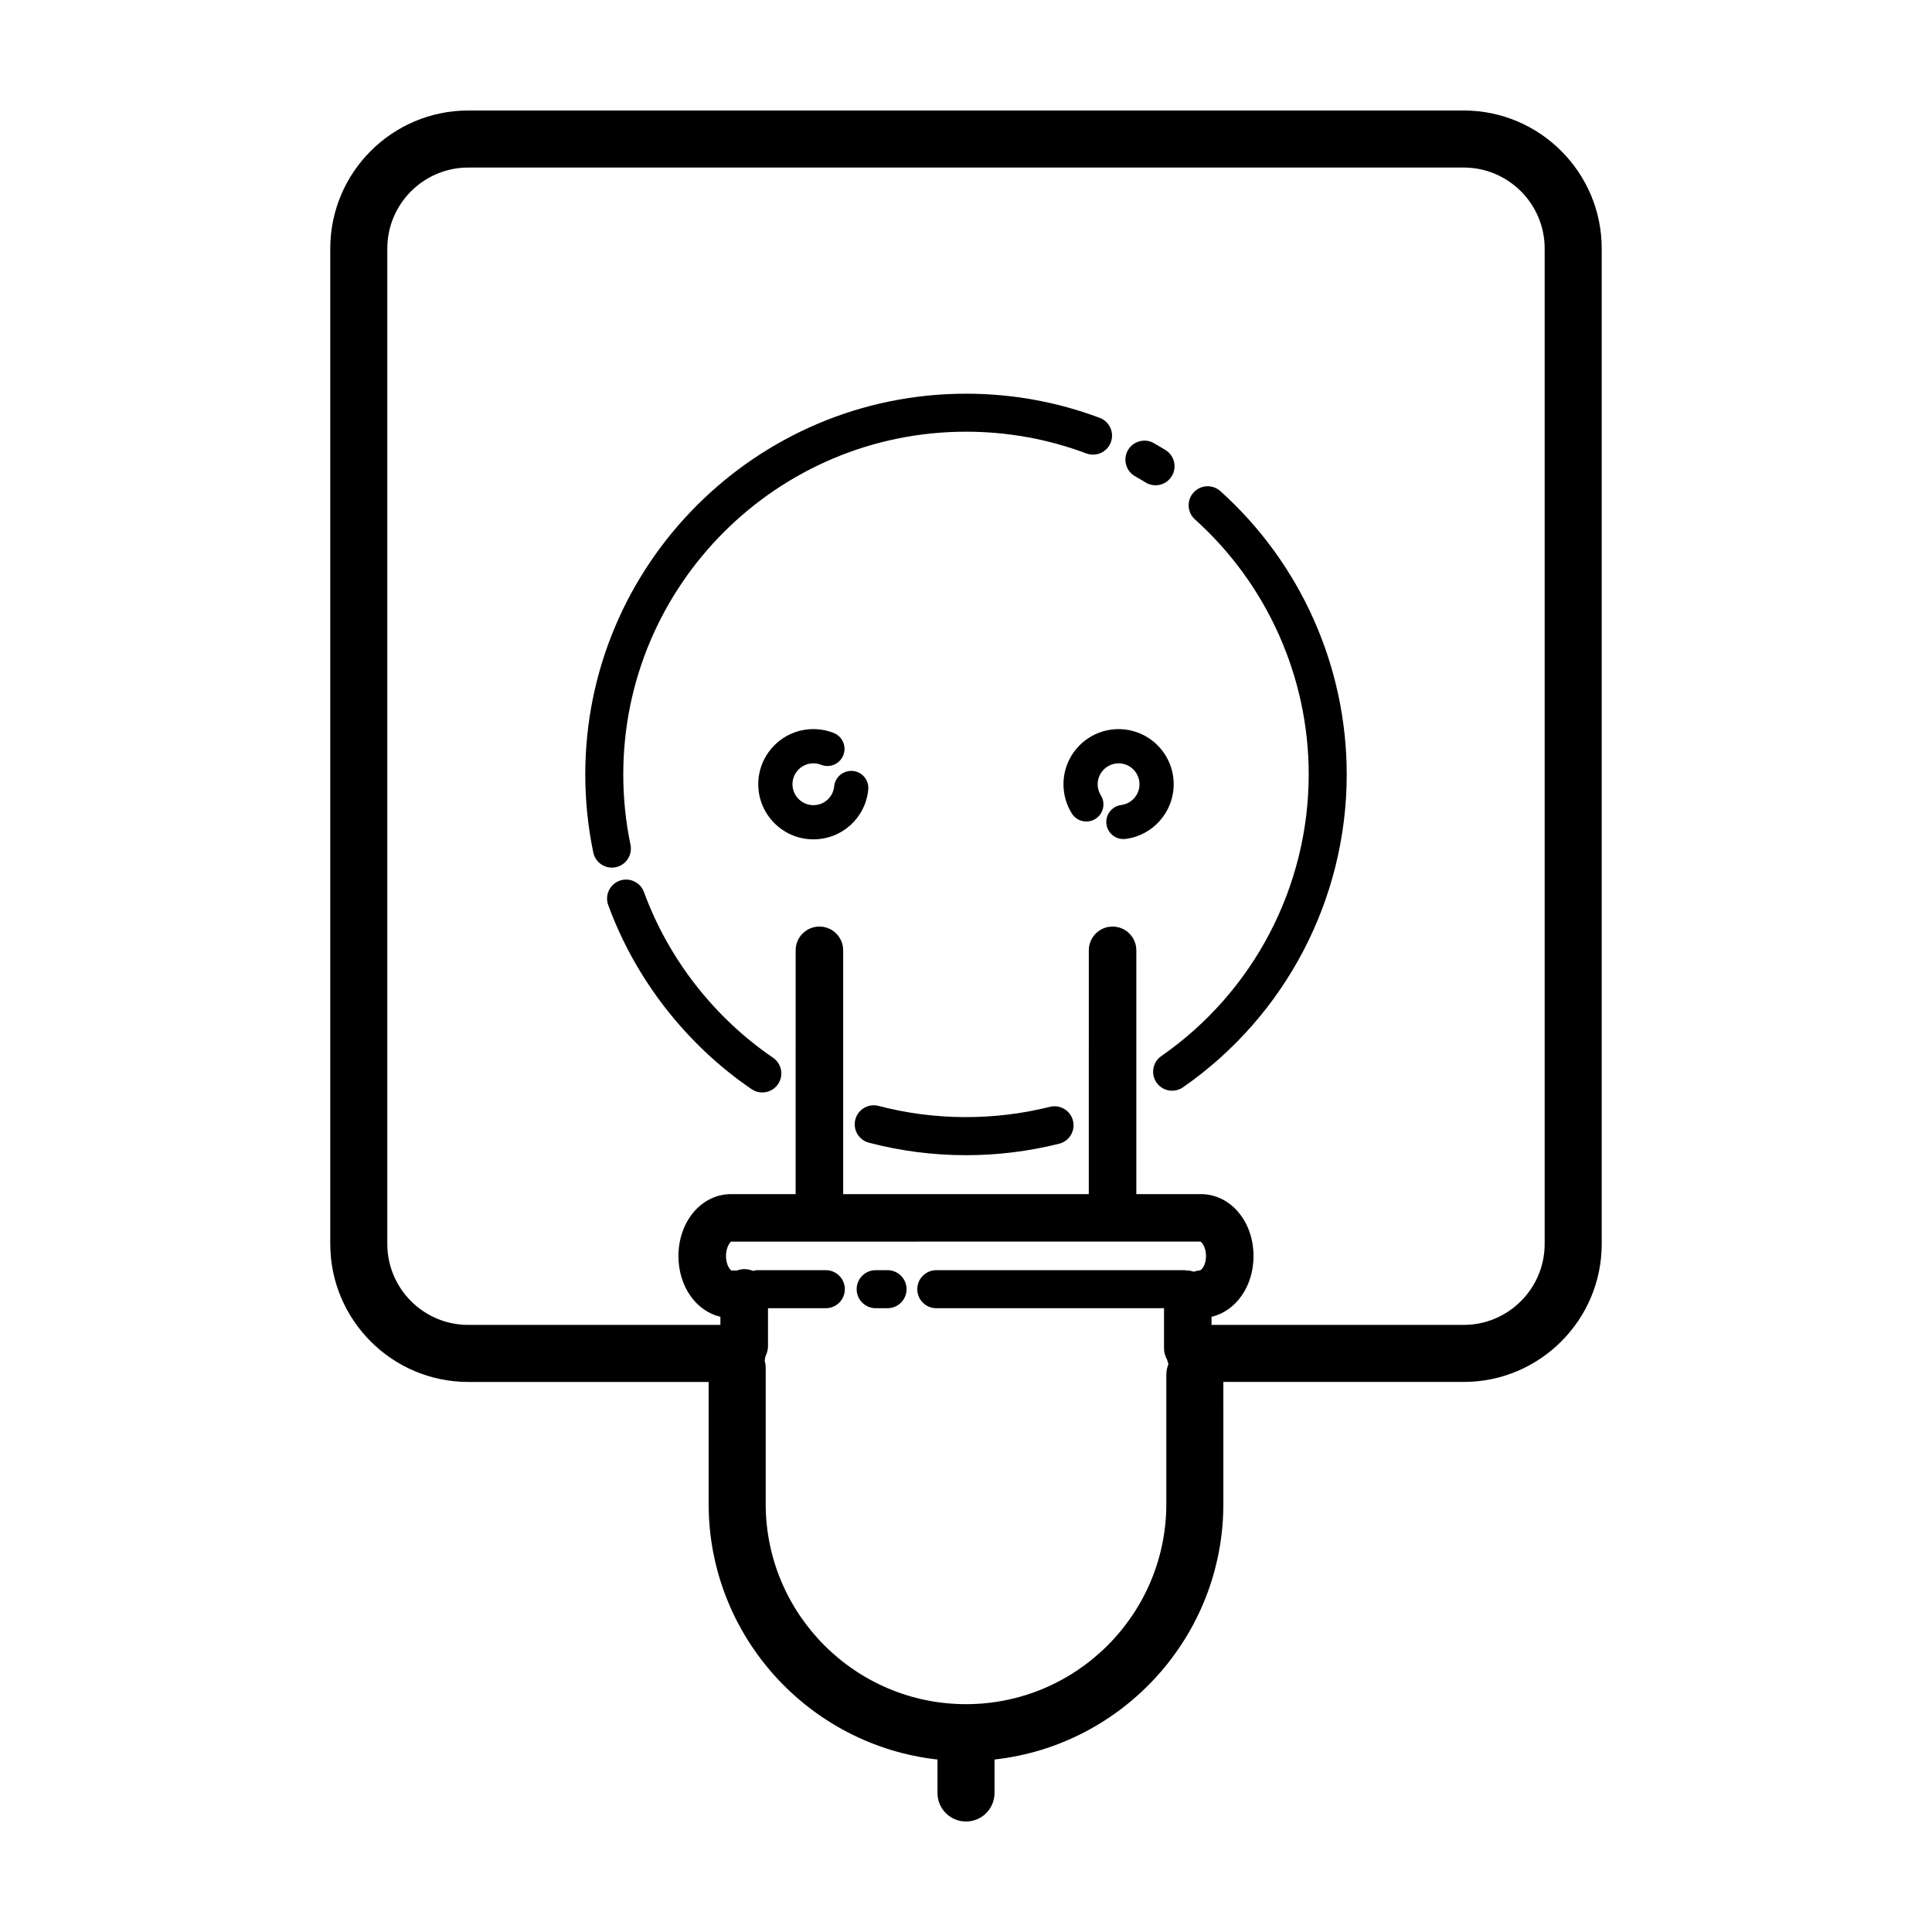
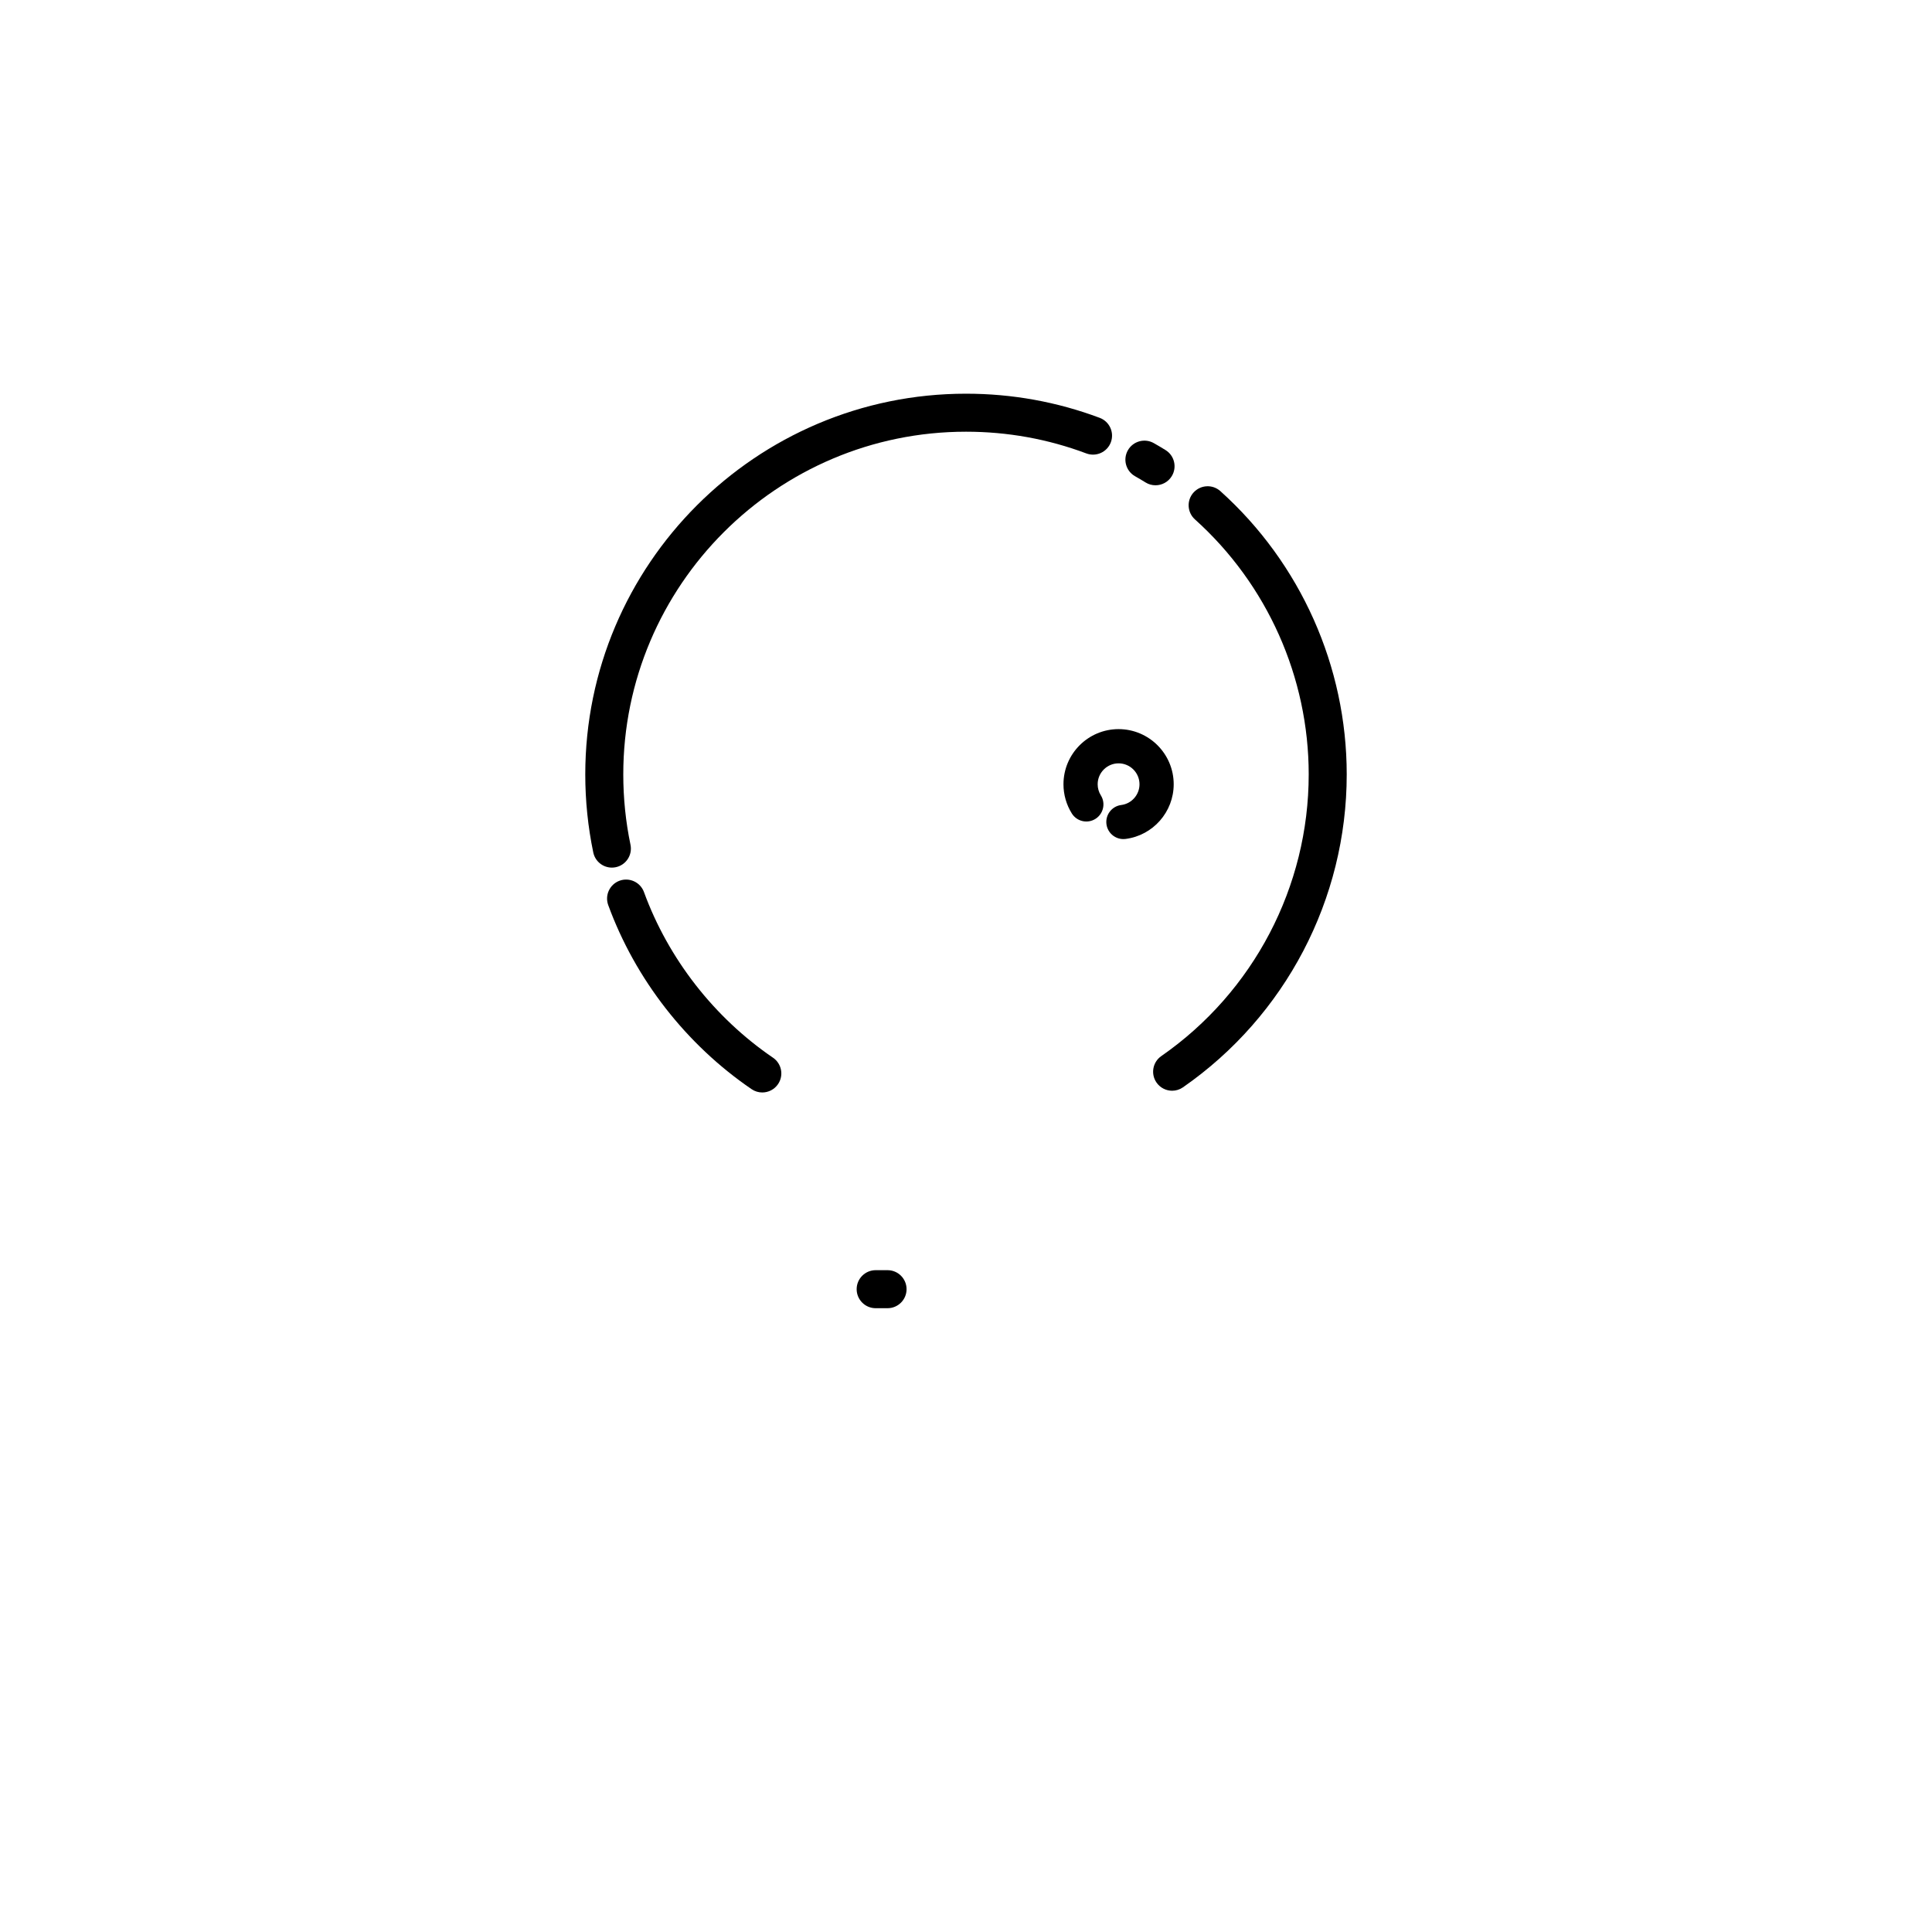
<svg xmlns="http://www.w3.org/2000/svg" fill="#000000" width="800px" height="800px" version="1.1" viewBox="144 144 512 512">
  <g>
    <path d="m379.21 480.61h-3.148c-2.781 0-5.039 2.258-5.039 5.039s2.258 5.039 5.039 5.039h3.148c2.781 0 5.039-2.258 5.039-5.039 0-2.785-2.258-5.039-5.039-5.039z" />
-     <path d="m568.47 473.66v-263.8c0-20.168-16.41-36.578-36.578-36.578l-263.79 0.004c-20.168 0-36.578 16.41-36.578 36.578v263.79c0 20.168 16.41 36.578 36.578 36.578h63.695v32.301c0 35.051 26.586 63.984 60.645 67.758v8.867c0 4.176 3.379 7.559 7.559 7.559 4.176 0 7.559-3.379 7.559-7.559v-8.867c34.059-3.773 60.645-32.707 60.645-67.758l-0.004-32.305h63.695c20.168 0 36.578-16.406 36.578-36.574zm-321.83 0v-263.8c0-11.836 9.629-21.461 21.461-21.461h263.79c11.836 0 21.461 9.629 21.461 21.461v263.79c0 11.836-9.629 21.461-21.461 21.461l-66.82 0.004v-2.152c6.422-1.492 11.125-8.027 11.125-16.09 0-9.203-6.121-16.418-13.941-16.418h-17.117v-64.609c0-3.477-2.82-6.297-6.297-6.297s-6.297 2.82-6.297 6.297l-0.004 64.609h-65.09v-64.609c0-3.477-2.82-6.297-6.297-6.297s-6.297 2.82-6.297 6.297l-0.004 64.609h-17.121c-7.812 0-13.941 7.215-13.941 16.418 0 8.066 4.707 14.602 11.125 16.09v2.152h-66.816c-11.836 0-21.461-9.629-21.461-21.461zm206.45 68.875c0 29.27-23.816 53.086-53.086 53.086s-53.086-23.816-53.086-53.086v-36.102c0-0.66-0.109-1.289-0.273-1.898 0.082-0.328 0.133-0.66 0.172-1.004 0.418-0.848 0.711-1.758 0.711-2.766v-10.078h15.324c2.781 0 5.039-2.258 5.039-5.039s-2.258-5.039-5.039-5.039l-18.27 0.004c-0.348 0-0.656 0.133-0.984 0.195-0.734-0.301-1.531-0.48-2.371-0.48-0.734 0-1.414 0.188-2.07 0.418-0.086-0.004-0.156-0.051-0.242-0.051l-1.047 0.02c-0.418-0.172-1.473-1.566-1.473-3.844 0-2.277 1.055-3.672 1.344-3.824l124.39-0.02c0.418 0.172 1.473 1.566 1.473 3.844 0 2.277-1.055 3.672-1.676 3.824-0.559 0-1.055 0.18-1.566 0.316-0.52-0.137-1.023-0.316-1.582-0.316-0.07 0-0.133 0.039-0.203 0.039-0.219-0.023-0.41-0.121-0.637-0.121h-65.809c-2.781 0-5.039 2.258-5.039 5.039s2.258 5.039 5.039 5.039h60.352v10.707c0 1.074 0.336 2.035 0.812 2.922 0.09 0.402 0.211 0.785 0.363 1.164-0.359 0.875-0.562 1.84-0.562 2.848l-0.004 34.203z" />
    <path d="m343.18 432.64c0.867 0.594 1.859 0.875 2.836 0.875 1.605 0 3.188-0.77 4.168-2.203 1.566-2.297 0.977-5.43-1.324-7.004-15.602-10.645-27.75-26.238-34.203-43.906-0.957-2.613-3.859-3.953-6.465-3.004-2.613 0.957-3.961 3.848-3.004 6.465 7.176 19.633 20.668 36.953 37.992 48.777z" />
    <path d="m307.18 373.82c2.727-0.57 4.473-3.238 3.906-5.961-1.27-6.074-1.91-12.344-1.91-18.625 0-50.082 40.742-90.828 90.828-90.828 10.984 0 21.715 1.934 31.891 5.758 2.609 0.969 5.508-0.344 6.488-2.949 0.977-2.606-0.344-5.508-2.949-6.484-11.316-4.246-23.234-6.398-35.43-6.398-55.637 0-100.9 45.266-100.9 100.9 0 6.973 0.715 13.93 2.121 20.68 0.5 2.379 2.59 4.012 4.926 4.012 0.344 0 0.684-0.035 1.031-0.105z" />
    <path d="m444.79 270.2c0.941 0.535 1.875 1.082 2.793 1.652 0.828 0.516 1.738 0.75 2.641 0.75 1.688 0 3.34-0.848 4.293-2.394 1.465-2.367 0.73-5.473-1.637-6.934-1.023-0.637-2.062-1.246-3.113-1.844-2.414-1.367-5.492-0.523-6.867 1.895-1.375 2.426-0.527 5.5 1.891 6.875z" />
    <path d="m490.82 349.23c0 29.746-14.605 57.652-39.066 74.645-2.289 1.586-2.852 4.727-1.266 7.012 0.977 1.41 2.551 2.168 4.141 2.168 0.992 0 1.996-0.293 2.867-0.902 27.176-18.879 43.398-49.871 43.398-82.922 0-28.59-12.207-55.957-33.488-75.078-2.074-1.863-5.25-1.688-7.117 0.379-1.859 2.07-1.688 5.254 0.383 7.117 19.16 17.211 30.148 41.844 30.148 67.582z" />
-     <path d="m422.24 437.32c-14.793 3.715-30.695 3.629-45.41-0.242-2.699-0.707-5.445 0.902-6.156 3.594-0.707 2.691 0.902 5.445 3.594 6.156 8.352 2.195 17.012 3.309 25.734 3.309 8.352 0 16.66-1.023 24.691-3.043 2.699-0.676 4.336-3.414 3.656-6.109-0.676-2.707-3.426-4.328-6.109-3.664z" />
-     <path d="m370.02 348.31c-2.516-0.203-4.711 1.582-4.953 4.074-0.277 2.848-2.644 4.992-5.512 4.992-3.055 0-5.543-2.488-5.543-5.543 0-3.055 2.488-5.543 5.543-5.543 0.711 0 1.395 0.133 2.039 0.387 2.336 0.938 4.969-0.211 5.891-2.539 0.926-2.328-0.211-4.961-2.539-5.891-1.719-0.68-3.531-1.027-5.391-1.027-8.055 0-14.609 6.555-14.609 14.609s6.555 14.609 14.609 14.609c7.559 0 13.809-5.668 14.539-13.18 0.246-2.488-1.578-4.703-4.074-4.949z" />
    <path d="m425.83 351.84c0 2.742 0.766 5.414 2.215 7.738 1.324 2.121 4.121 2.769 6.246 1.441 2.121-1.324 2.769-4.121 1.441-6.246-0.551-0.875-0.84-1.891-0.84-2.934 0-3.055 2.488-5.543 5.543-5.543s5.543 2.488 5.543 5.543c0 2.785-2.082 5.144-4.832 5.496-2.484 0.316-4.242 2.586-3.93 5.066 0.293 2.293 2.242 3.965 4.492 3.965 0.191 0 0.383-0.012 0.574-0.035 7.273-0.926 12.758-7.152 12.758-14.496 0-8.055-6.555-14.609-14.609-14.609-8.055 0-14.602 6.555-14.602 14.613z" />
  </g>
</svg>